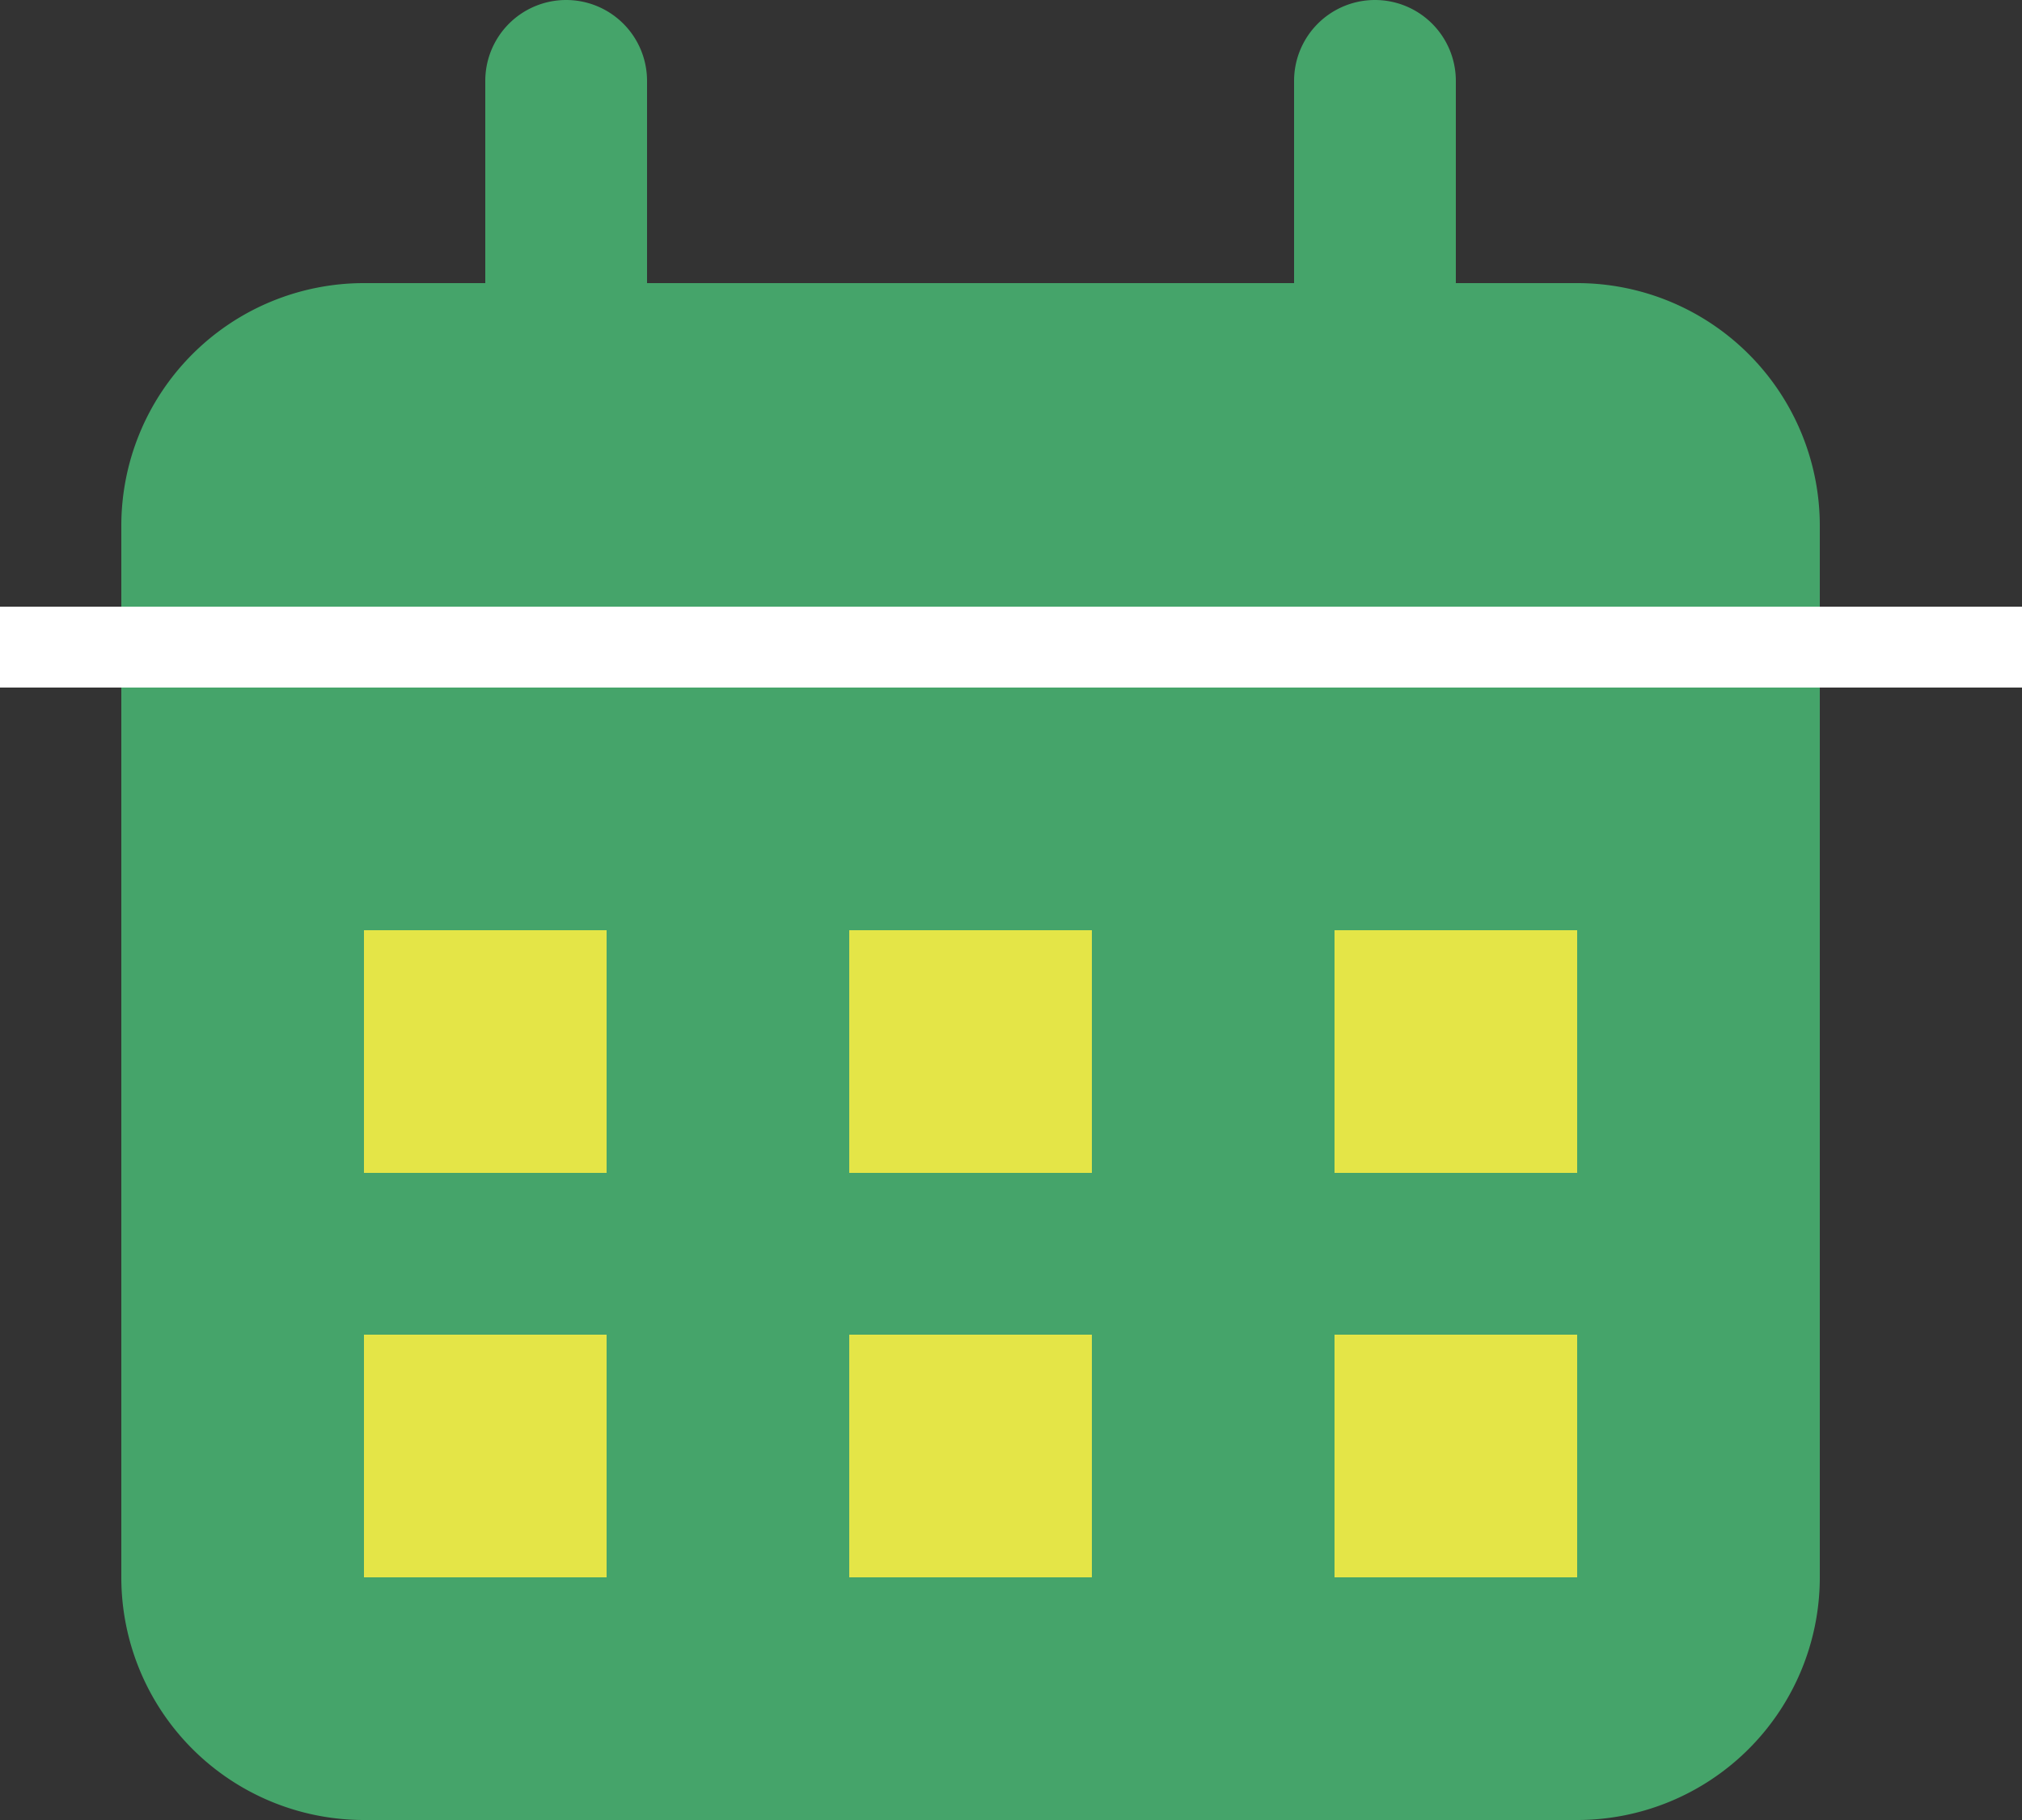
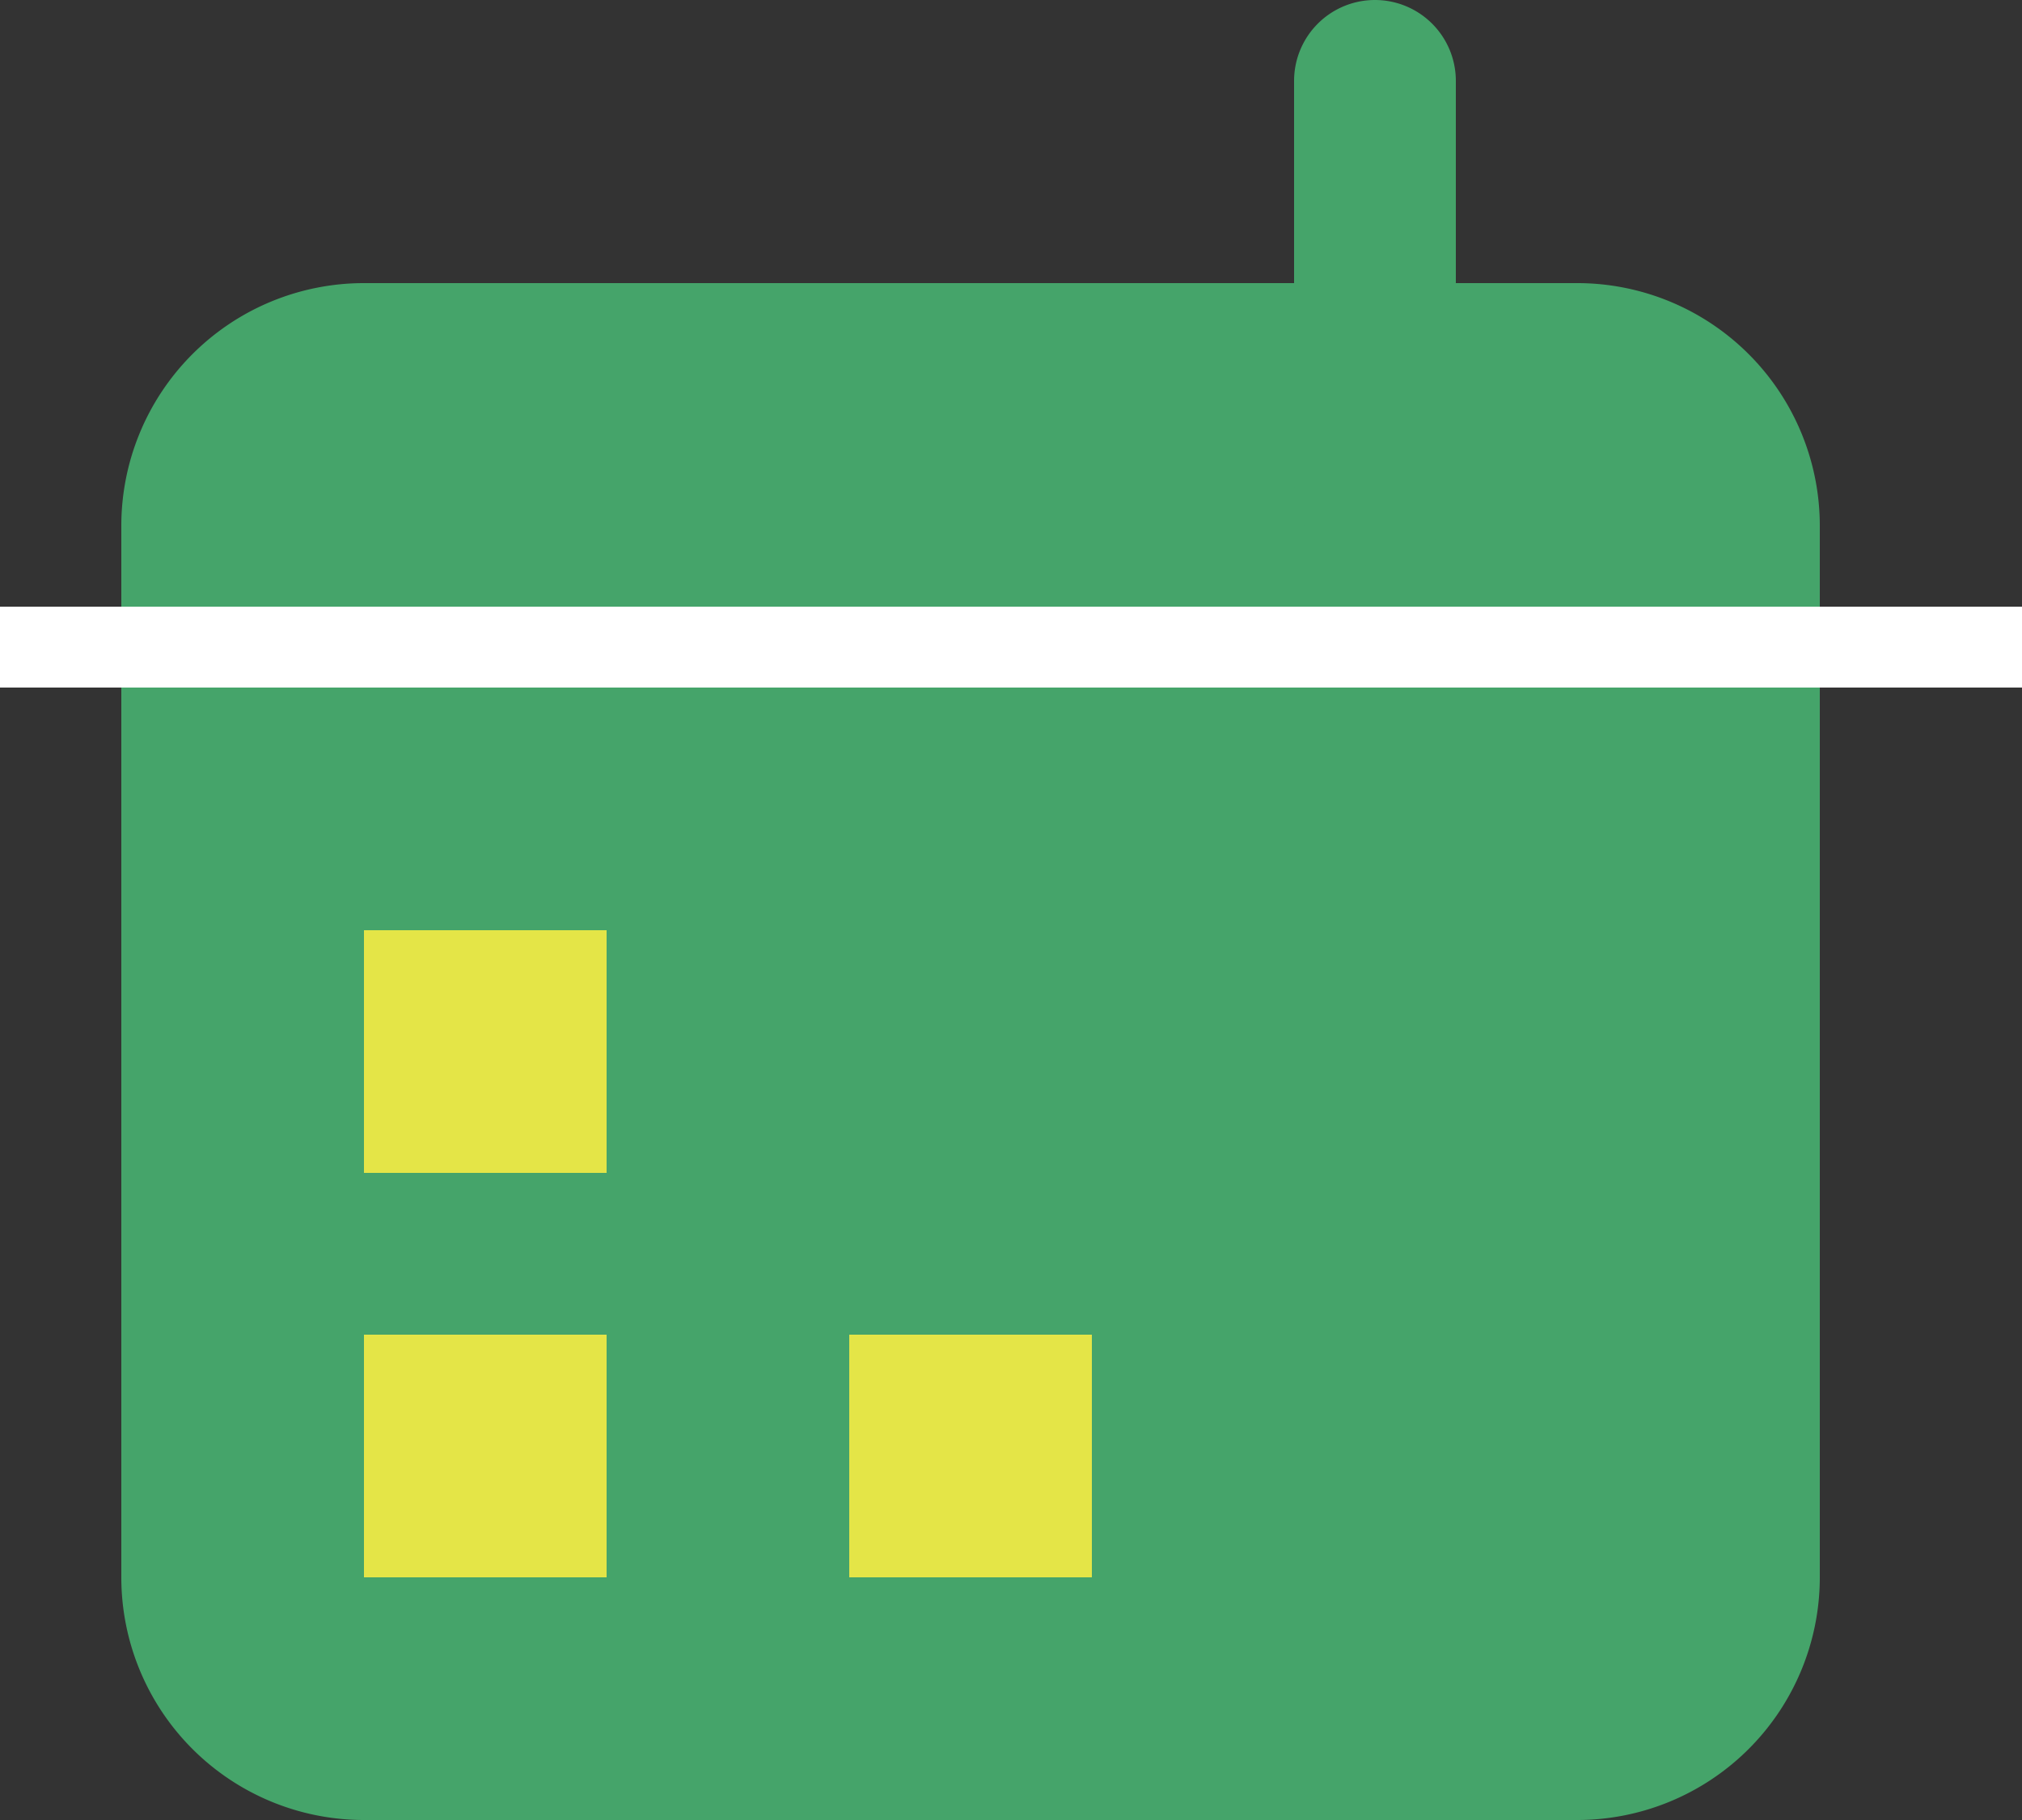
<svg xmlns="http://www.w3.org/2000/svg" width="25" height="22.5" viewBox="0 0 25 22.5">
  <rect x="0" y="0" width="25" height="22.5" fill="#333333" stroke="none" />
  <g transform="translate(-138.5 -1717.5)">
    <path d="M3,0H18a3,3,0,0,1,3,3V16a3,3,0,0,1-3,3H3a3,3,0,0,1-3-3V3A3,3,0,0,1,3,0Z" transform="translate(140 1721)" fill="#45a46a" />
    <path d="M25,.5H0v-1H25Z" transform="translate(138.5 1725.5)" fill="#fff" />
-     <path d="M0,6A1,1,0,0,1-1,5V0A1,1,0,0,1,0-1,1,1,0,0,1,1,0V5A1,1,0,0,1,0,6Z" transform="translate(145.5 1718.5)" fill="#45a46a" />
    <path d="M0,6A1,1,0,0,1-1,5V0A1,1,0,0,1,0-1,1,1,0,0,1,1,0V5A1,1,0,0,1,0,6Z" transform="translate(155.5 1718.5)" fill="#45a46a" />
    <path d="M0,0H3V3H0Z" transform="translate(143 1729)" fill="#e4e547" />
    <path d="M0,0H3V3H0Z" transform="translate(143 1734)" fill="#e4e547" />
-     <path d="M0,0H3V3H0Z" transform="translate(149 1729)" fill="#e4e547" />
    <path d="M0,0H3V3H0Z" transform="translate(149 1734)" fill="#e4e547" />
-     <path d="M0,0H3V3H0Z" transform="translate(155 1729)" fill="#e4e547" />
-     <path d="M0,0H3V3H0Z" transform="translate(155 1734)" fill="#e4e547" />
  </g>
</svg>